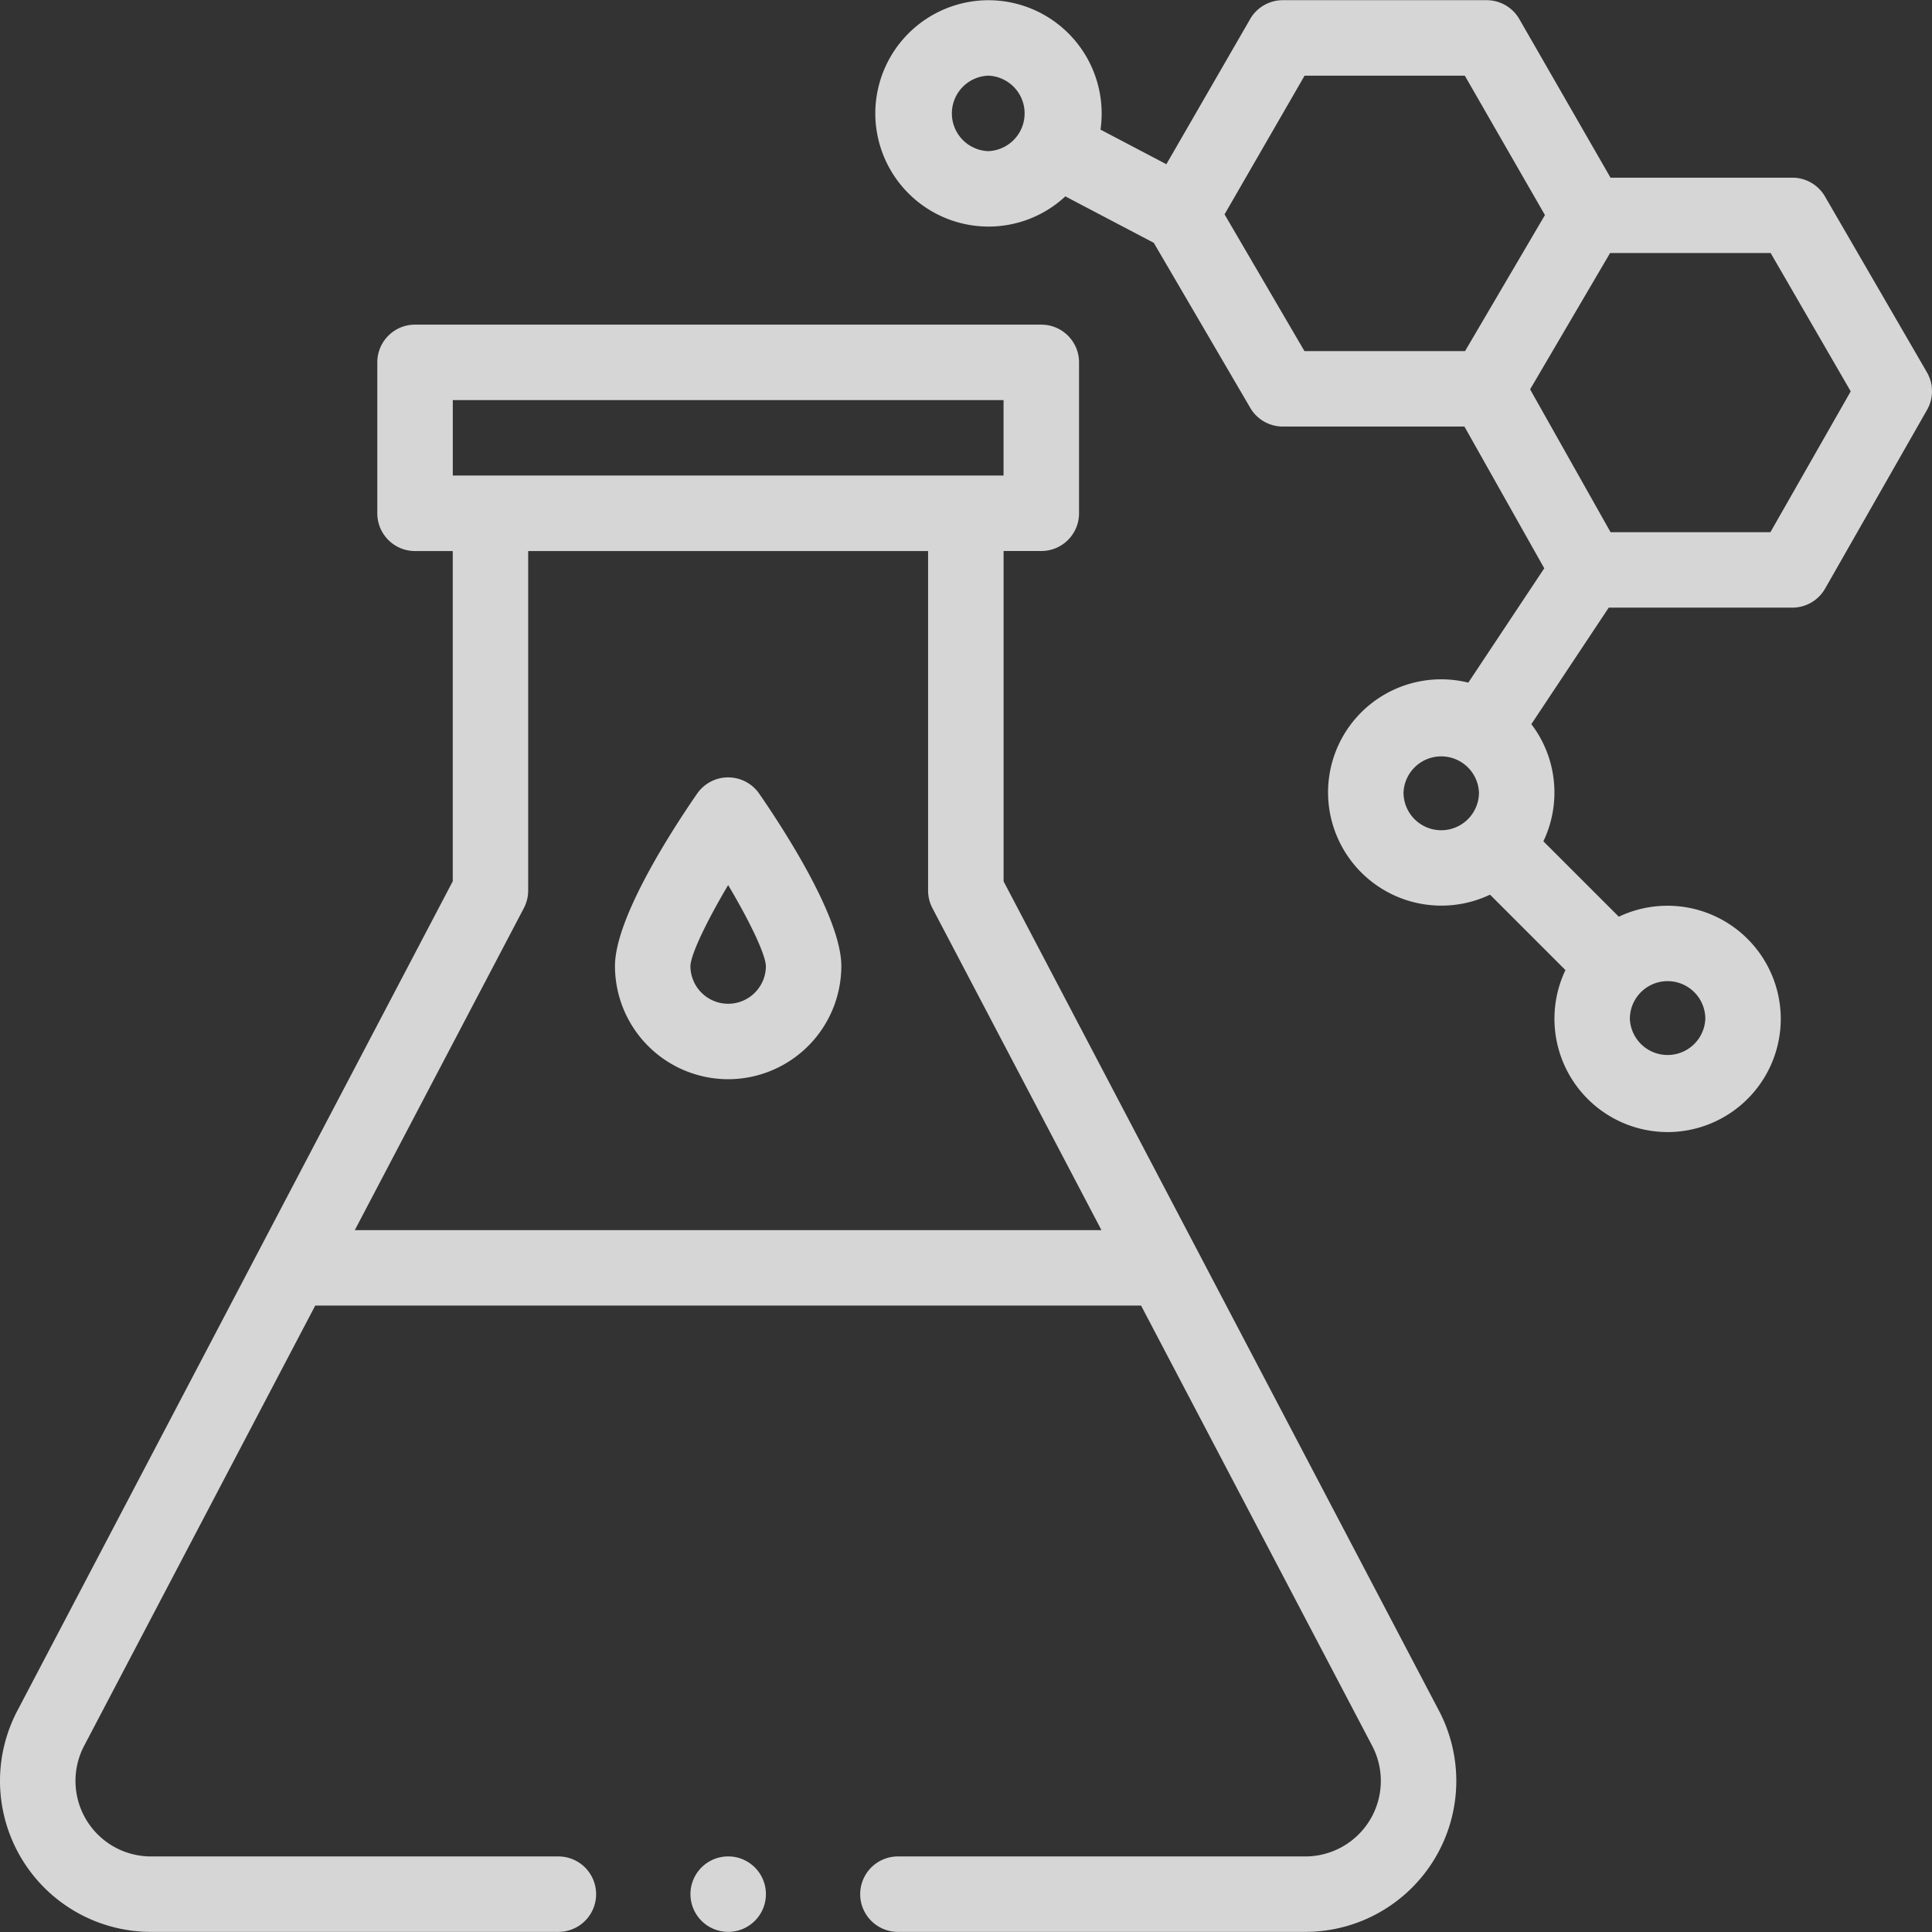
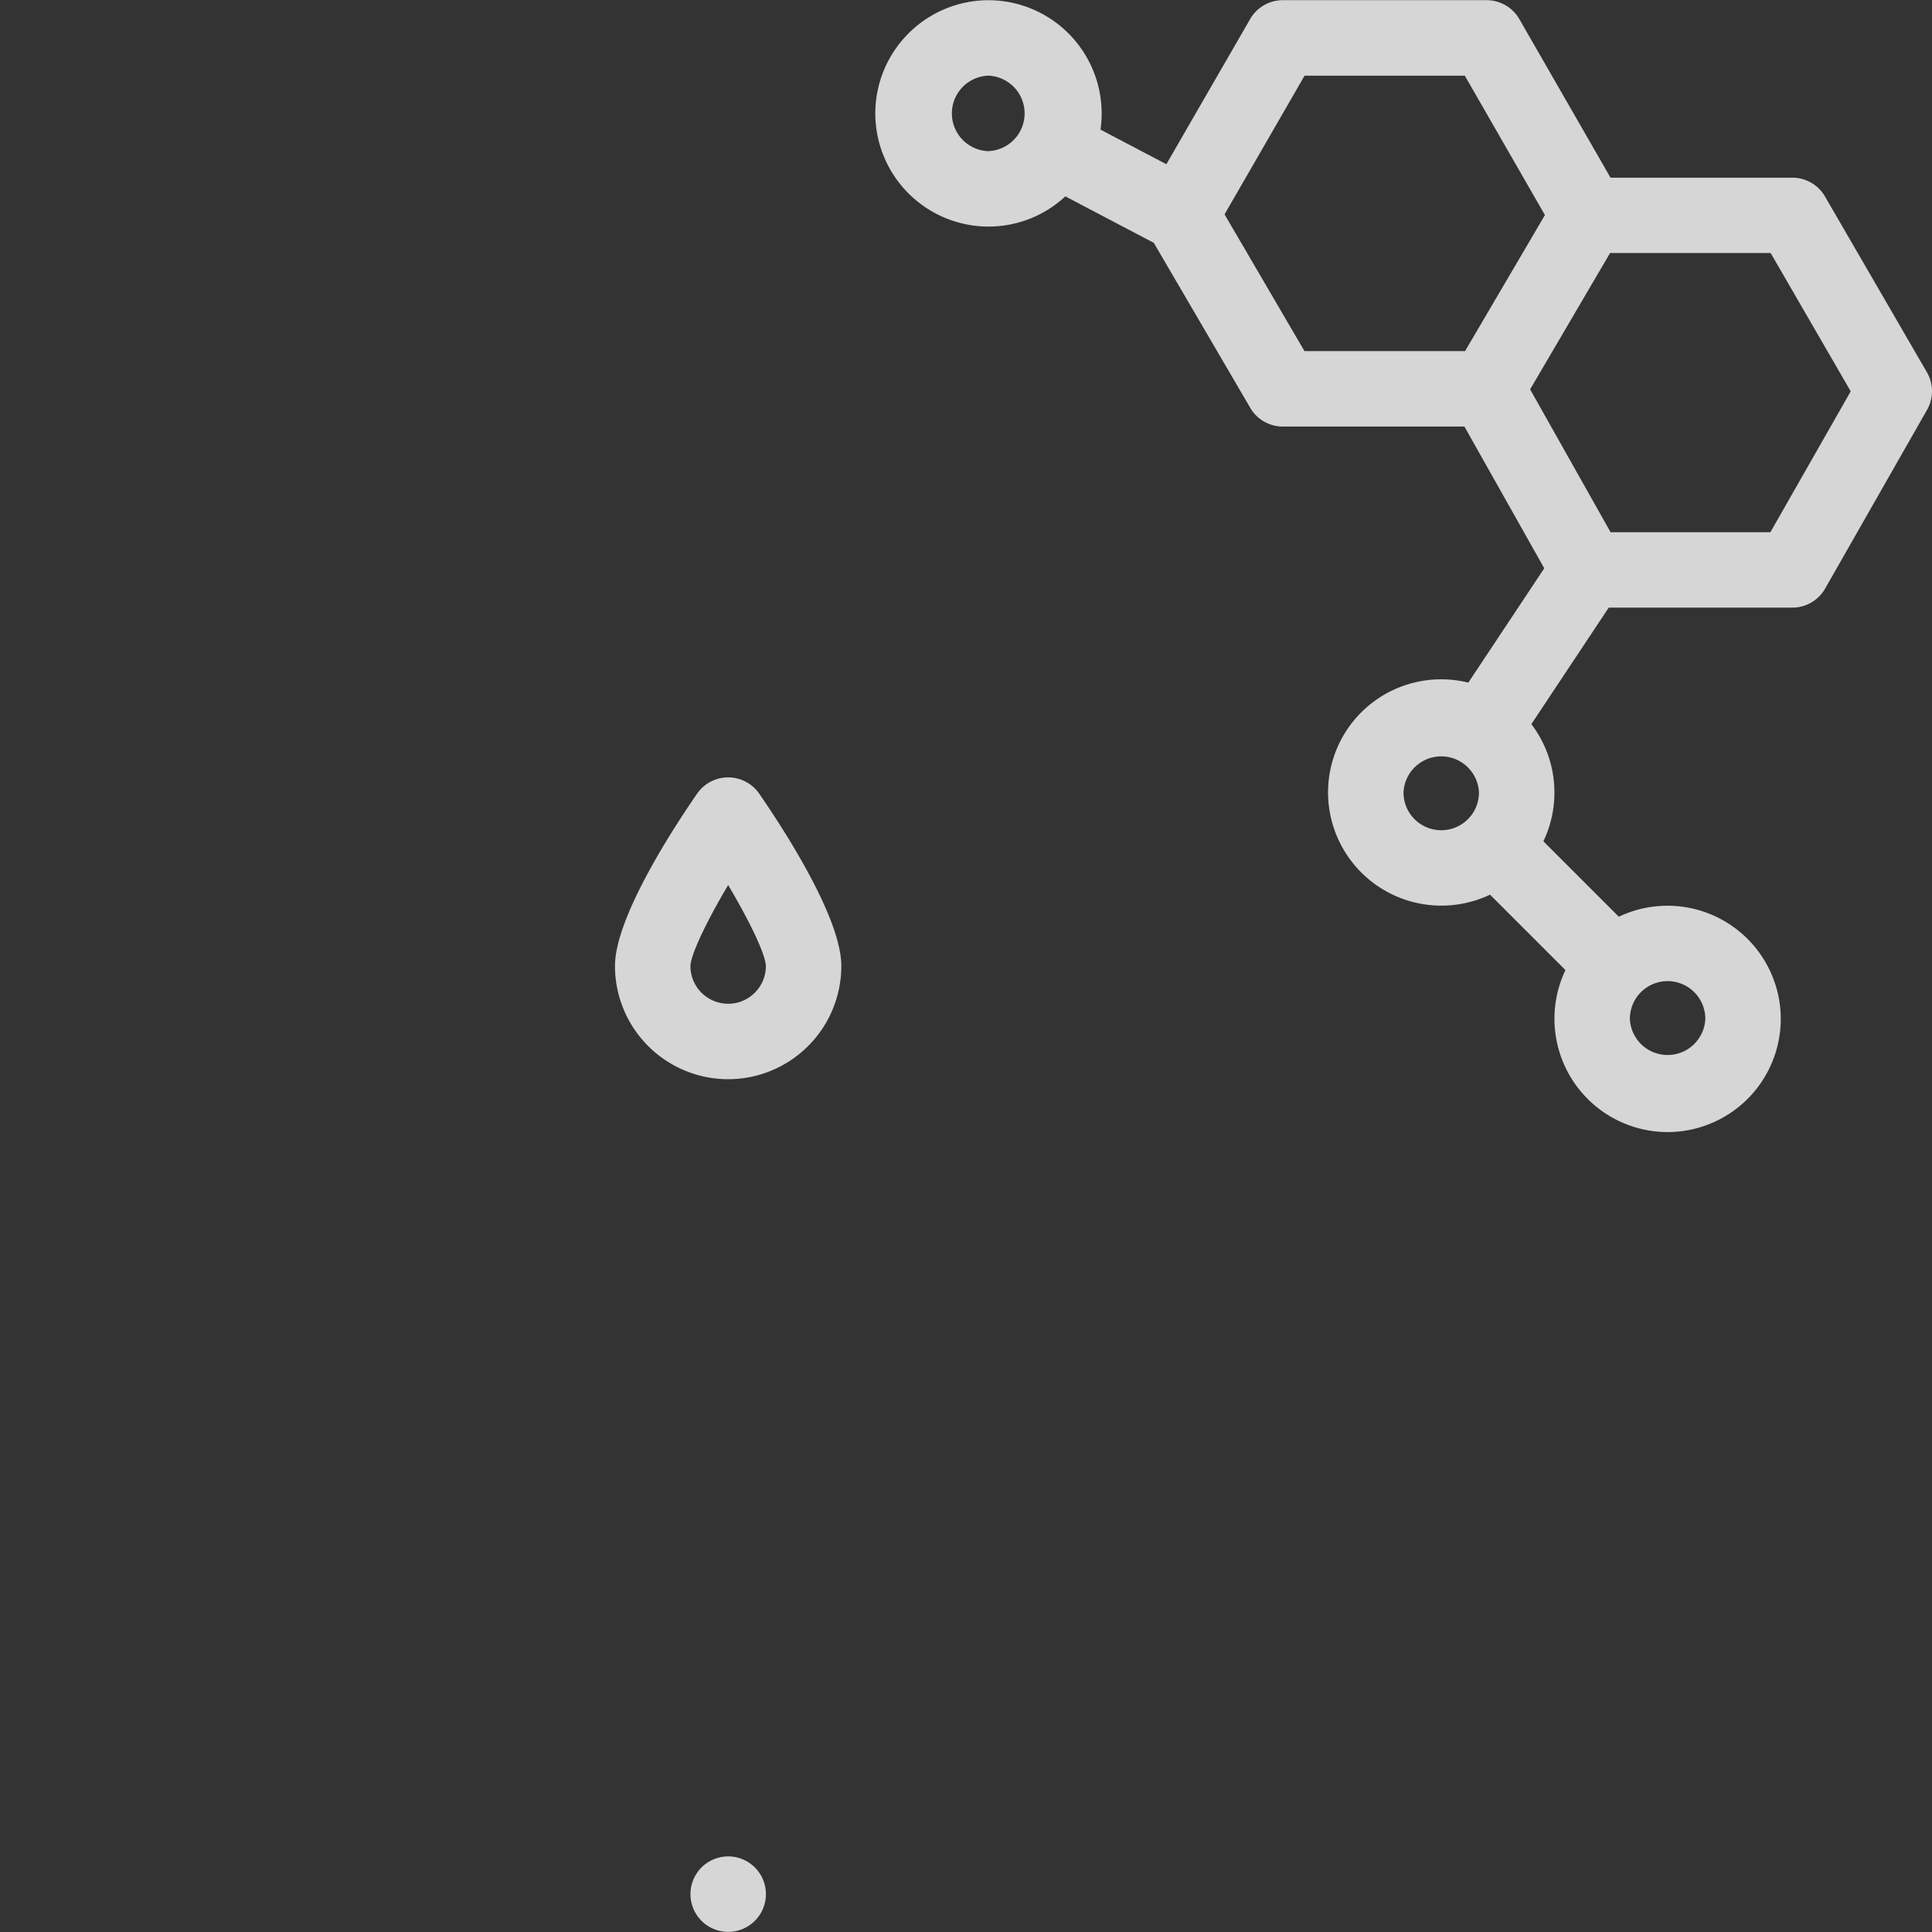
<svg xmlns="http://www.w3.org/2000/svg" width="55" height="55" fill="none">
  <rect width="100%" height="100%" fill="#333333" stroke="none" />
  <g clip-path="url(#clip0)" fill="#fff" fill-opacity=".8">
    <path d="M51.953 5.593a1.074 1.074 0 00-.93-.535h-5.175L43.253.545a1.074 1.074 0 00-.931-.54h-5.803c-.384 0-.739.206-.93.538l-2.385 4.132-1.875-.985A3.226 3.226 0 0028.14.006a3.226 3.226 0 00-3.222 3.222A3.226 3.226 0 0028.14 6.45a3.21 3.21 0 002.188-.86l2.518 1.323 2.746 4.697c.192.33.545.533.927.533h5.17l2.273 4.035-2.162 3.255a3.22 3.22 0 00-3.993 3.128 3.226 3.226 0 004.611 2.908l2.147 2.147a3.226 3.226 0 002.908 4.612 3.226 3.226 0 003.222-3.223 3.226 3.226 0 00-4.611-2.908l-2.147-2.147c.205-.428.314-.9.314-1.39a3.2 3.2 0 00-.657-1.945l2.203-3.317h5.227c.386 0 .742-.207.933-.542l2.902-5.088a1.07 1.07 0 00-.004-1.07l-2.902-5.005zM28.14 4.303a1.075 1.075 0 010-2.149 1.075 1.075 0 010 2.148zm6.72 1.8l2.279-3.949H41.7l2.281 3.968-2.274 3.873h-4.572L34.86 6.102zm5.095 16.458a1.075 1.075 0 012.148 0 1.074 1.074 0 01-2.148 0zm8.592 6.444a1.075 1.075 0 01-2.148 0 1.074 1.074 0 012.148 0zM50.4 15.15h-4.551l-2.29-4.066 2.277-3.882h4.57l2.28 3.939L50.4 15.15zm-29.67 6.98c-.354 0-.684.174-.885.464-.703 1.018-2.338 3.534-2.338 4.907a3.226 3.226 0 003.222 3.222 3.226 3.226 0 003.222-3.222c0-1.373-1.635-3.889-2.338-4.907-.2-.29-.531-.463-.884-.463zm0 6.445a1.075 1.075 0 01-1.075-1.073c.009-.328.456-1.264 1.074-2.306.619 1.04 1.065 1.976 1.074 2.306 0 .592-.482 1.073-1.074 1.073zm0 26.421a1.074 1.074 0 100-2.148 1.074 1.074 0 000 2.148z" />
-     <path d="M28.57 25.088v-9.402h1.074c.593 0 1.074-.48 1.074-1.074v-4.296c0-.593-.481-1.074-1.074-1.074h-17.83c-.593 0-1.073.481-1.073 1.074v4.296c0 .594.48 1.075 1.074 1.075h1.074v9.401L.51 48.67A4.306 4.306 0 000 50.701a4.301 4.301 0 004.296 4.296h11.6a1.074 1.074 0 000-2.148h-11.6a2.15 2.15 0 01-1.892-3.166l6.57-12.516h23.51l6.57 12.516a2.15 2.15 0 01-1.892 3.166h-11.6a1.074 1.074 0 000 2.148h11.6a4.301 4.301 0 004.296-4.296c0-.708-.176-1.41-.51-2.032L28.57 25.09zM12.889 11.39h15.68v2.148H12.89V11.39zM10.1 35.02l4.813-9.168c.08-.154.123-.325.123-.5v-9.665h11.385v9.666c0 .174.042.345.123.5l4.812 9.166H10.1z" />
  </g>
  <defs>
    <clipPath id="clip0">
      <path fill="#fff" d="M0 0h55v55H0z" />
    </clipPath>
  </defs>
</svg>